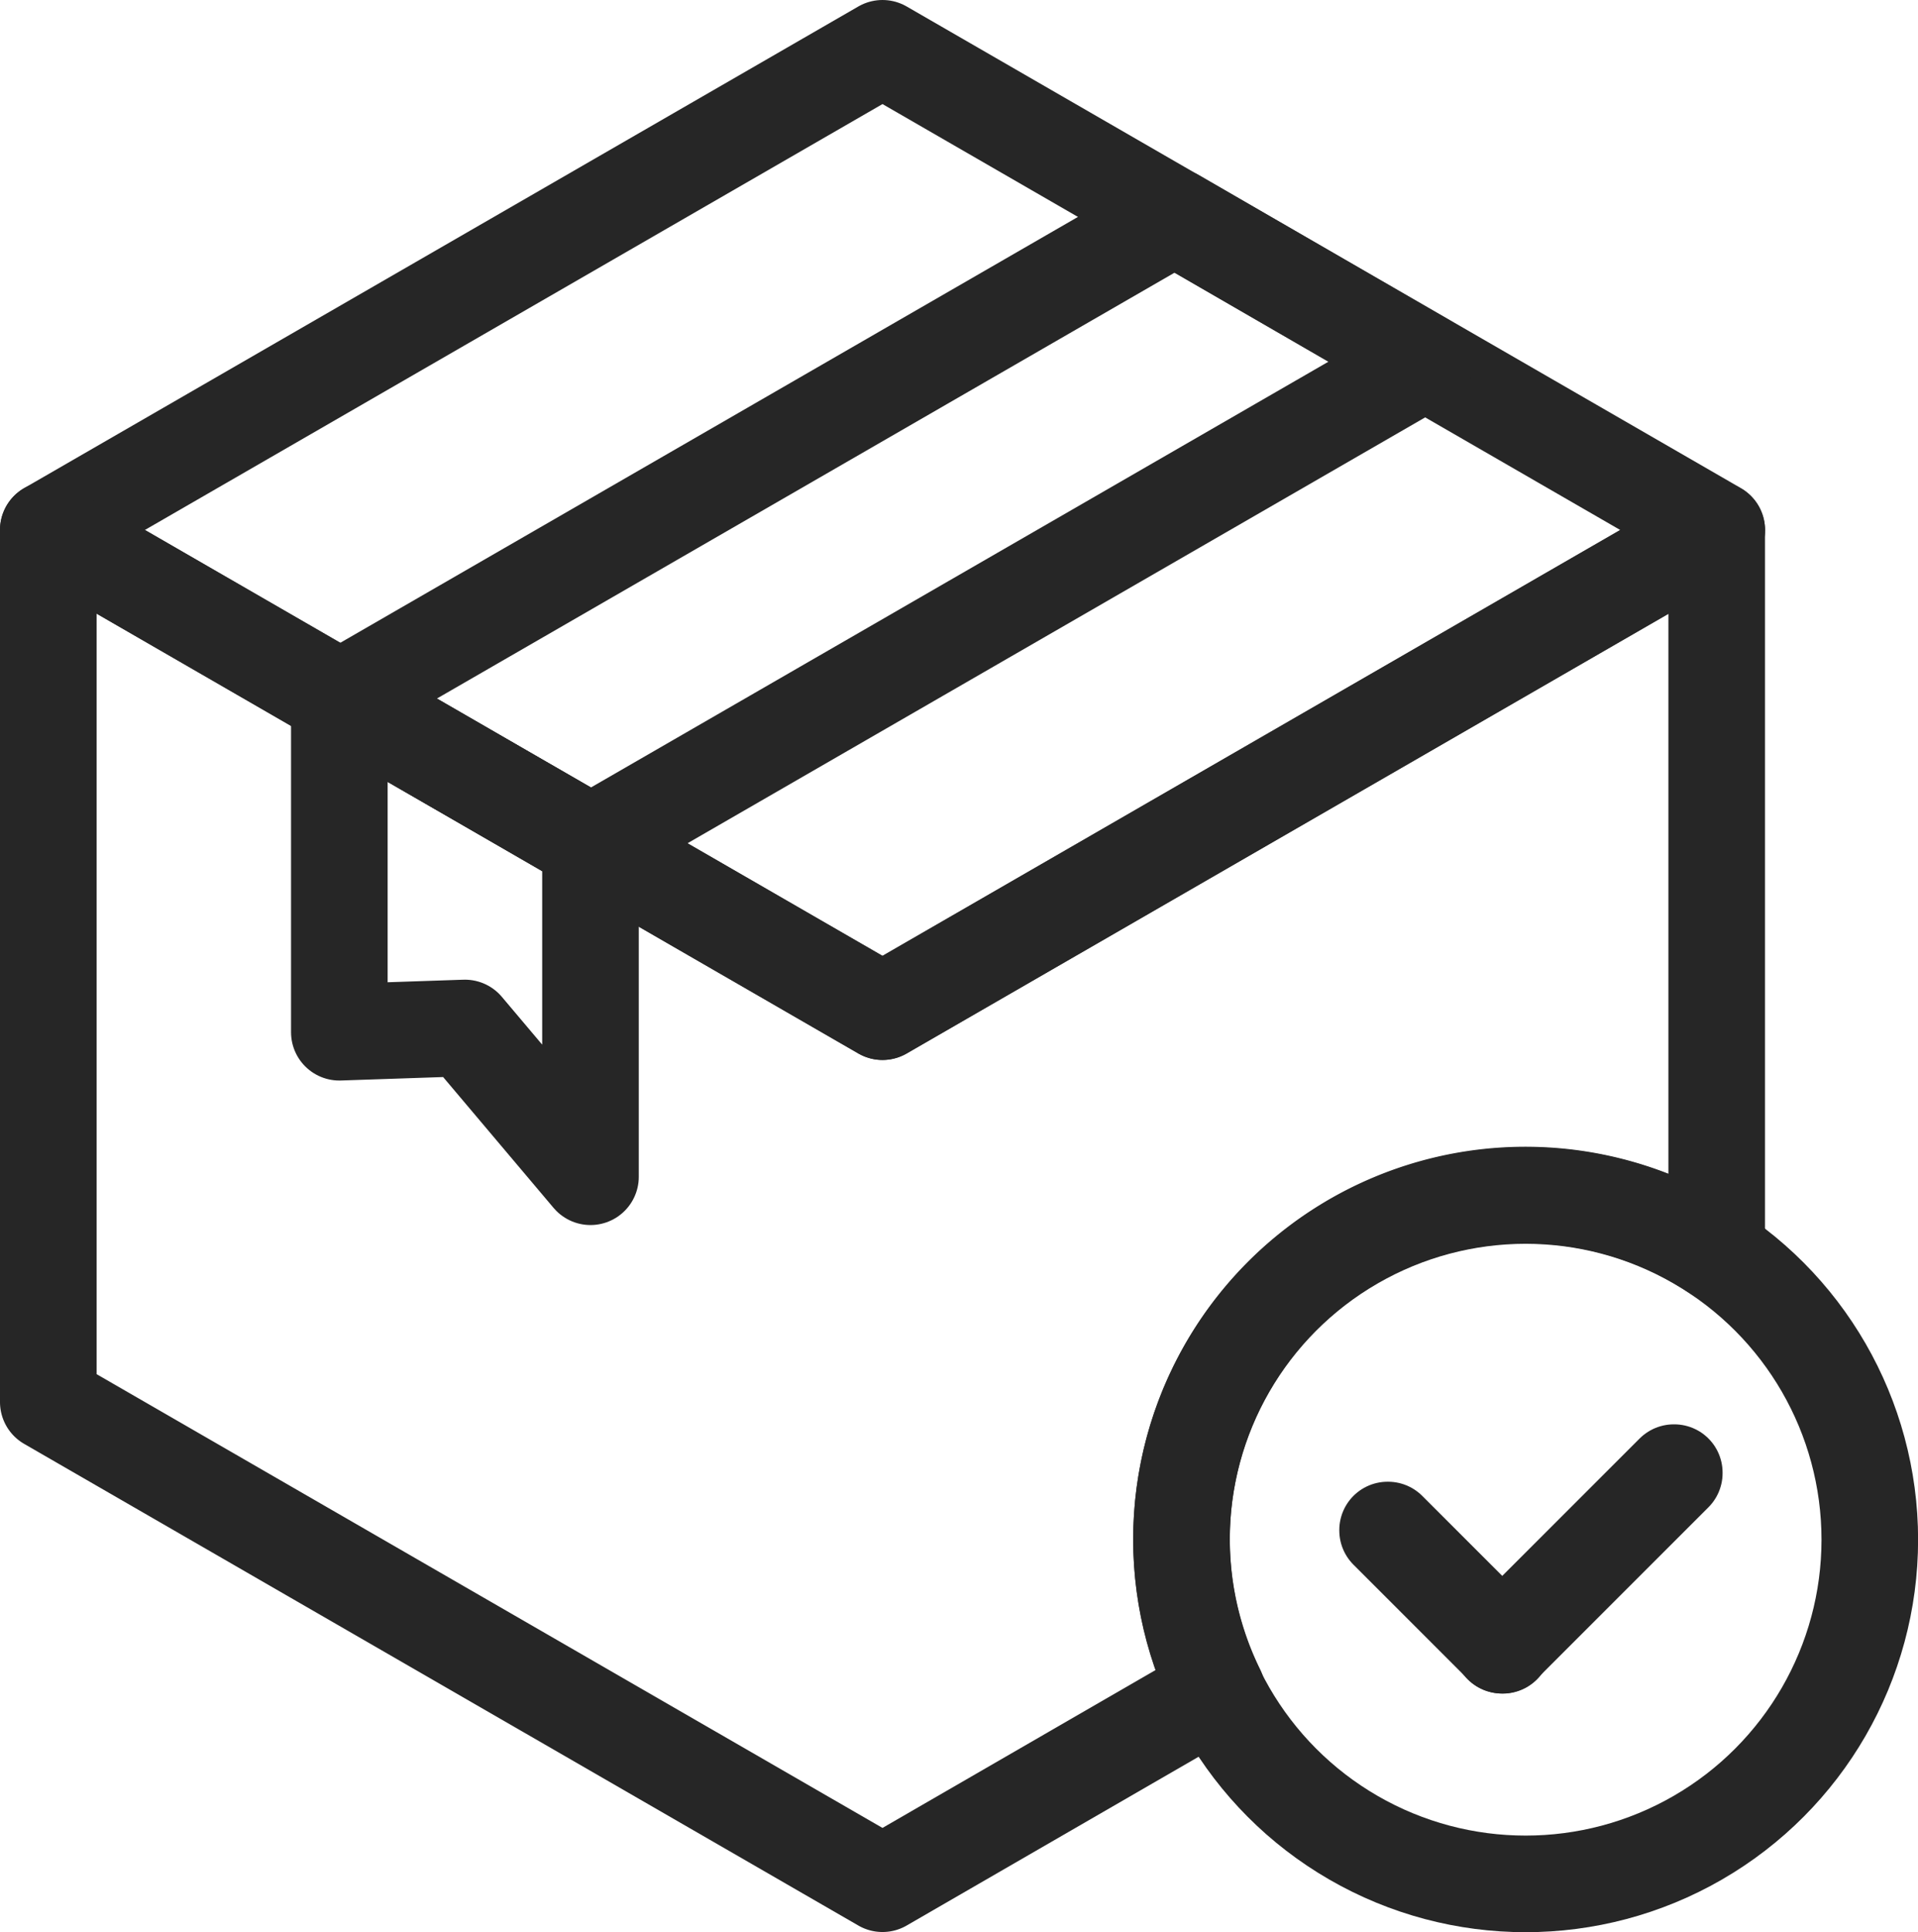
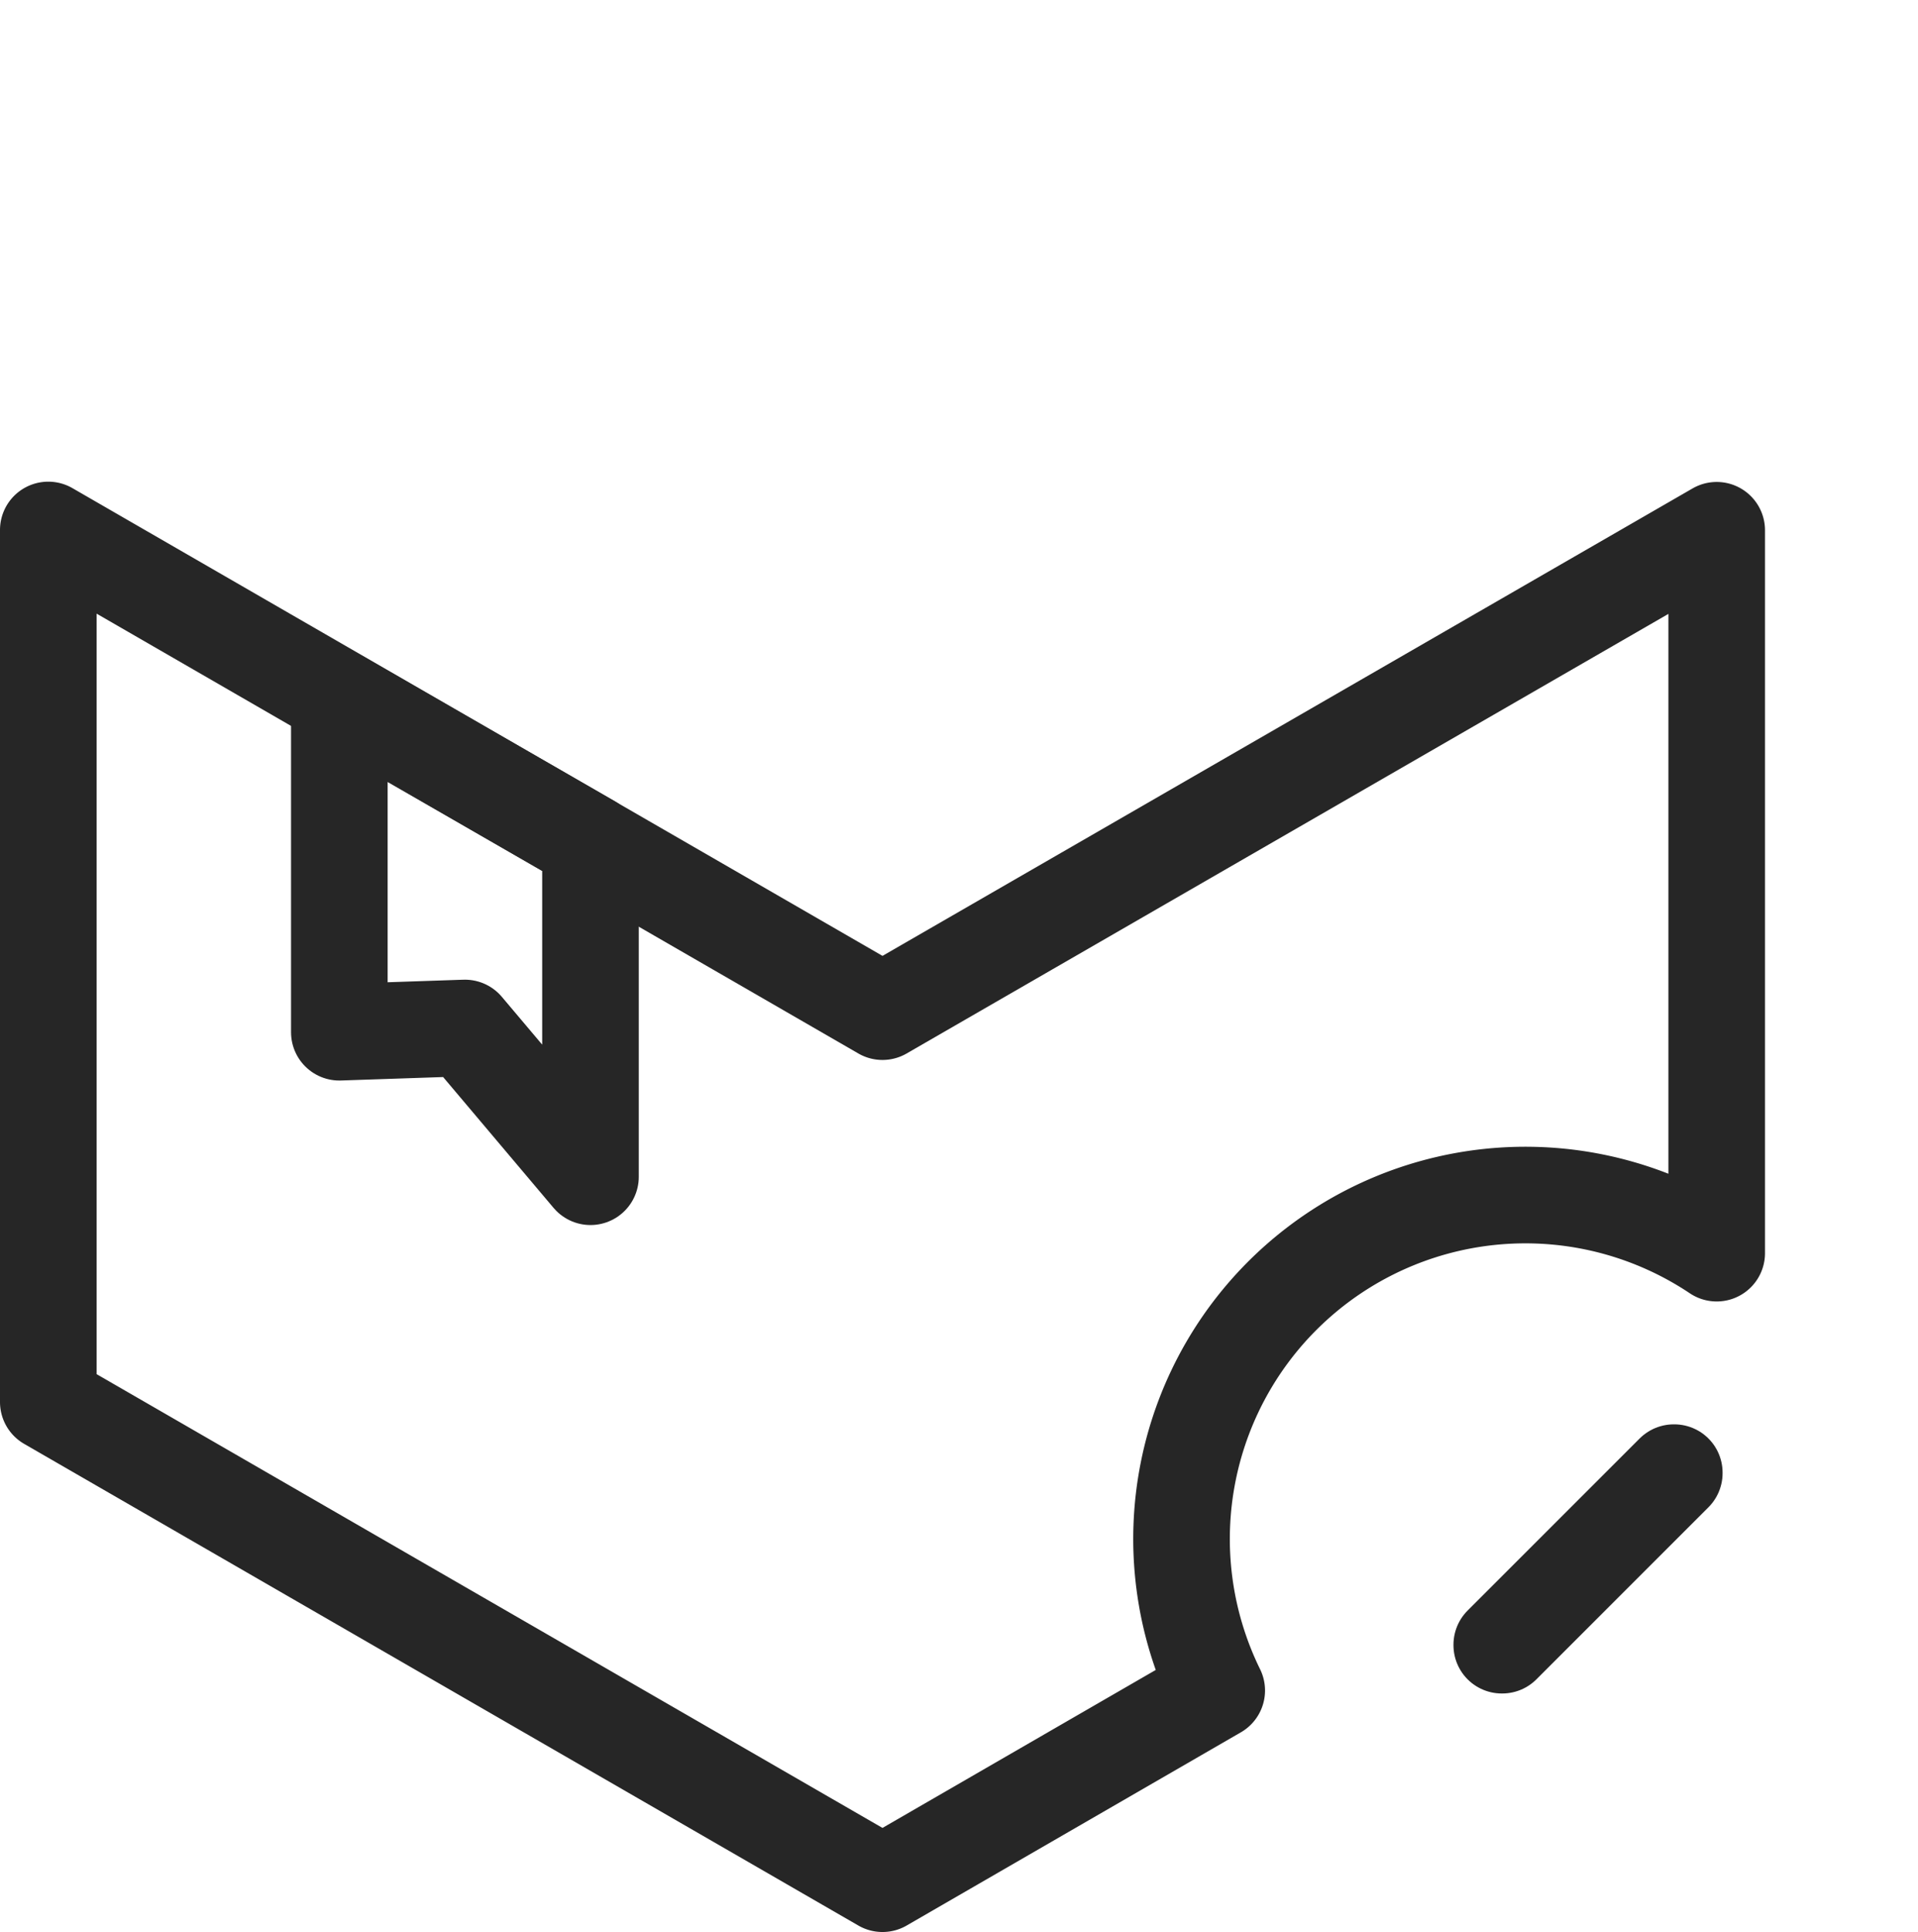
<svg xmlns="http://www.w3.org/2000/svg" width="19.856" height="20" viewBox="0 0 19.856 20">
  <g id="Groupe_444" data-name="Groupe 444" transform="translate(-232.682 -296.5)">
    <g id="Groupe_441" data-name="Groupe 441" transform="translate(233.182 297)">
      <g id="Groupe_440" data-name="Groupe 440">
-         <path id="Tracé_727" data-name="Tracé 727" d="M250.455,301.986,241.818,297l-8.636,4.986,8.636,4.986,8.636-4.986Z" transform="translate(-233.182 -297)" fill="none" stroke="#262626" stroke-linecap="round" stroke-linejoin="round" stroke-width="1" />
        <path id="Tracé_728" data-name="Tracé 728" d="M241.818,314.583l-8.636-4.986v9.027l8.636,4.986h0v0l3.46-2a3.56,3.56,0,0,1,5.176-4.527V309.6Z" transform="translate(-233.182 -304.611)" fill="none" stroke="#262626" stroke-linecap="round" stroke-linejoin="round" stroke-width="1" />
      </g>
-       <path id="Tracé_729" data-name="Tracé 729" d="M249.455,301.409l-8.637,4.986,2.591,1.5,8.637-4.986Z" transform="translate(-237.795 -299.664)" fill="none" stroke="#262626" stroke-linecap="round" stroke-linejoin="round" stroke-width="1" />
      <path id="Tracé_730" data-name="Tracé 730" d="M243.409,315.5v3.455l-1.3-1.54-1.3.044v-3.455Z" transform="translate(-237.796 -307.274)" fill="none" stroke="#262626" stroke-linecap="round" stroke-linejoin="round" stroke-width="1" />
    </g>
    <g id="Groupe_443" data-name="Groupe 443" transform="translate(244.913 308.875)">
-       <circle id="Ellipse_39" data-name="Ellipse 39" cx="3.563" cy="3.563" r="3.563" fill="none" stroke="#262626" stroke-linecap="round" stroke-linejoin="round" stroke-width="1" />
      <g id="Groupe_442" data-name="Groupe 442" transform="translate(2.131 2.867)">
        <path id="Tracé_731" data-name="Tracé 731" d="M271.2,336.031h0v-.005l1.781-1.781h.005v.005l-1.781,1.781Z" transform="translate(-270.015 -334.243)" fill="none" stroke="#262626" stroke-linecap="round" stroke-linejoin="round" stroke-width="1" />
-         <path id="Tracé_732" data-name="Tracé 732" d="M269.392,336.937h0l-1.187-1.187v-.005h.005l1.188,1.188v.005Z" transform="translate(-268.202 -335.149)" fill="none" stroke="#262626" stroke-linecap="round" stroke-linejoin="round" stroke-width="1" />
      </g>
    </g>
  </g>
</svg>